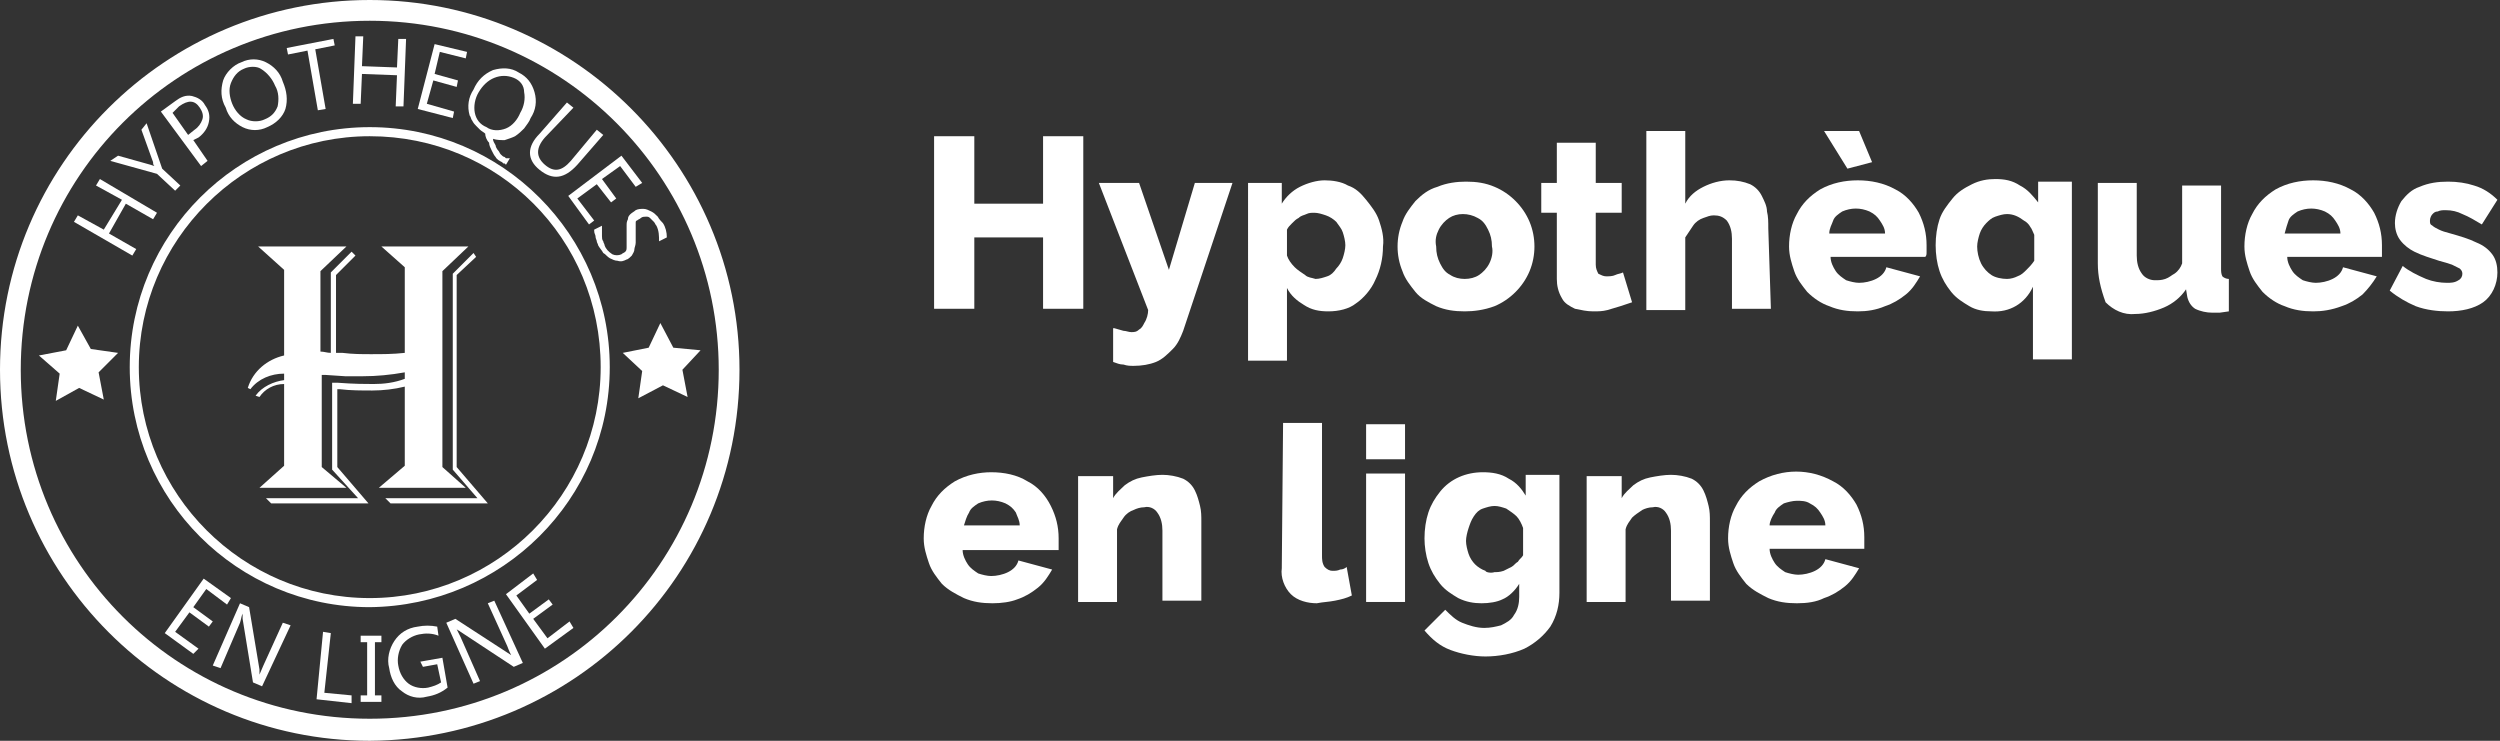
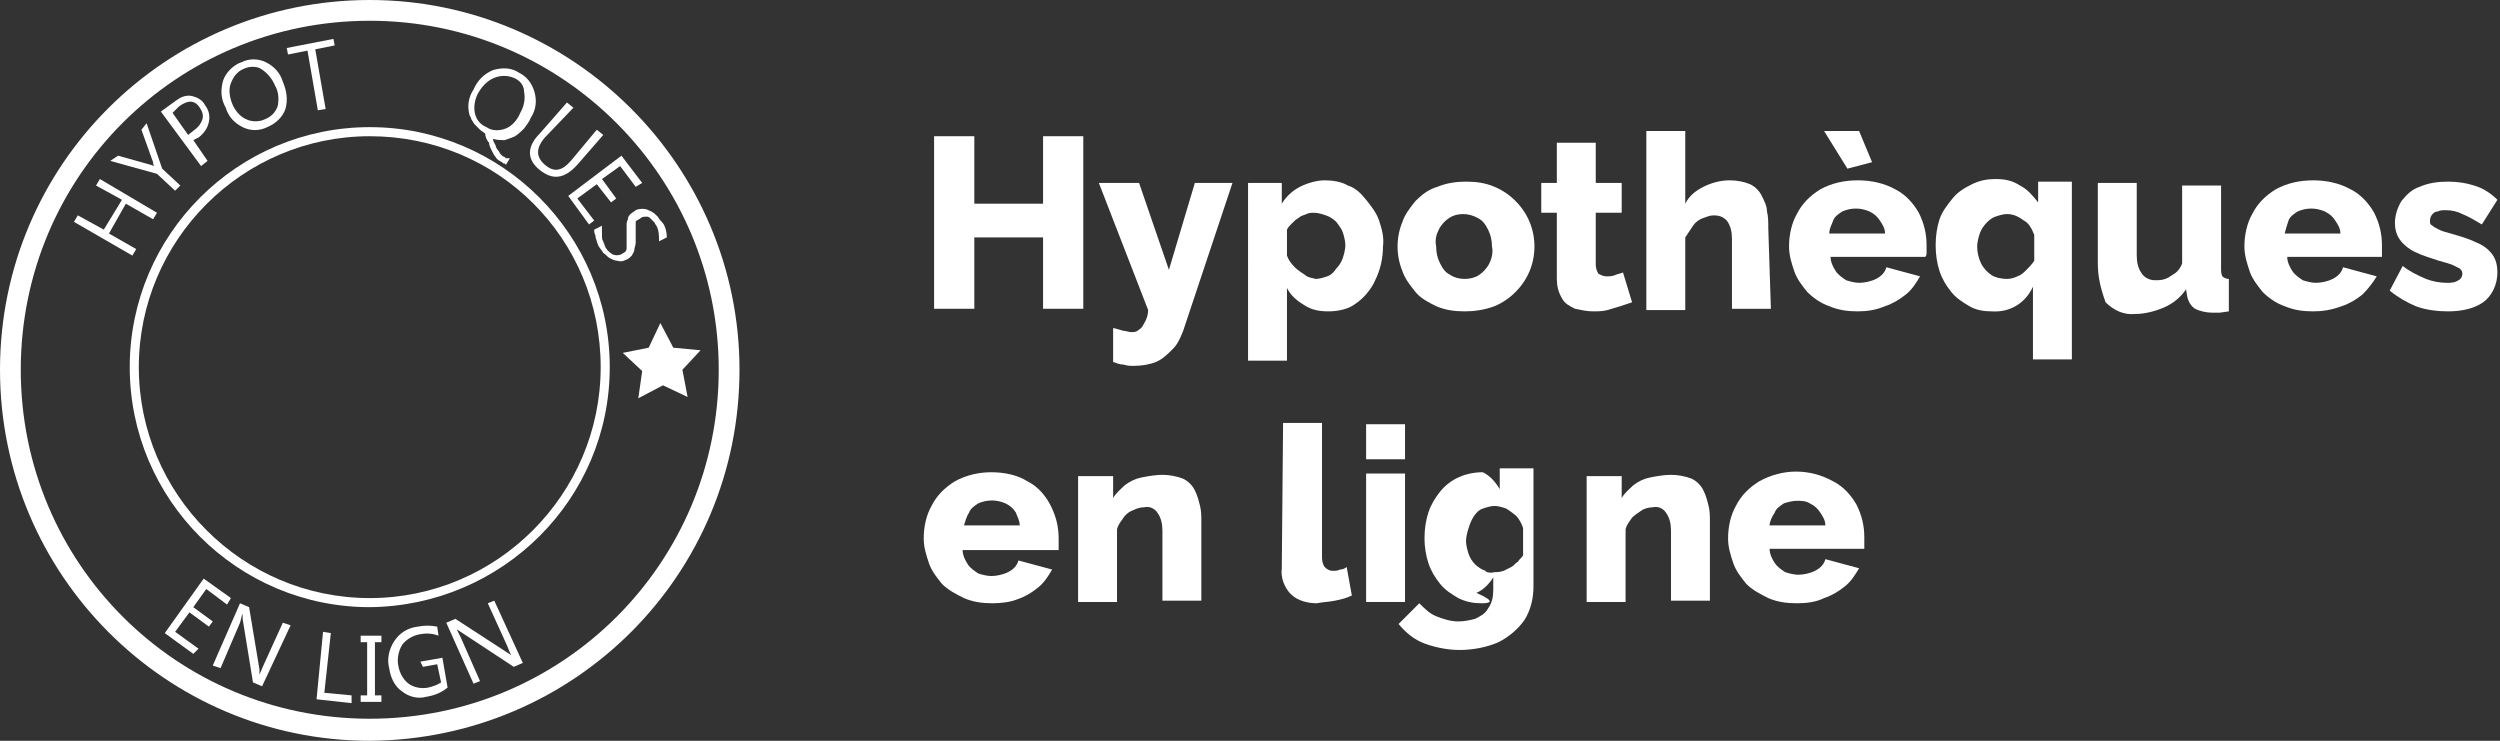
<svg xmlns="http://www.w3.org/2000/svg" version="1.1" id="Calque_1" x="0px" y="0px" viewBox="0 0 192.7 57.1" style="enable-background:new 0 0 192.7 57.1;" xml:space="preserve">
  <rect x="0" y="0" width="192.7" height="57.1" fill="#333333" stroke="none" />
  <style type="text/css">
	.st0{fill:#FFFFFF;}
</style>
  <g id="Calque_2_1_">
    <g id="Calque_1-2">
      <path class="st0" d="M28.5,57.1C12.8,57.1,0,44.3,0,28.5S12.8,0,28.5,0s28.5,12.8,28.5,28.5C57,44.3,44.3,57,28.5,57.1z M28.5,1.6    c-14.9,0-26.9,12-26.9,26.9s12,26.9,26.9,26.9s26.9-12,26.9-26.9l0,0C55.4,13.7,43.4,1.6,28.5,1.6z" />
      <path class="st0" d="M28.5,46.8C18.3,46.8,10,38.5,10,28.3S18.3,9.8,28.5,9.8S47,18.1,47,28.3c0,0,0,0,0,0    C47,38.5,38.7,46.7,28.5,46.8z M28.5,10.5c-9.8,0-17.8,8-17.8,17.8s8,17.8,17.8,17.8s17.8-8,17.8-17.8c0,0,0,0,0,0    C46.3,18.4,38.4,10.5,28.5,10.5z" />
-       <polygon class="st0" points="8,30.8 6.1,29.9 4.3,30.9 4.6,28.8 3,27.4 5.1,27 6,25.1 7,26.9 9.1,27.2 7.6,28.7   " />
-       <path class="st0" d="M19.9,19h6.8l-2,1.9v6.2c0.3,0,0.5,0.1,0.8,0.1v-6.2l1.6-1.6l0.3,0.3l-1.5,1.5v6l0.5,0    c0.8,0.1,1.5,0.1,2.2,0.1c0.9,0,1.7,0,2.6-0.1v-6.6L29.4,19h6.7l-2,1.9V36l1.8,1.6h-6.7l2-1.7v-6.1c-0.8,0.2-1.7,0.3-2.5,0.3    c-0.8,0-1.7,0-2.5-0.1h-0.2V36l2.4,2.8h-7.5l-0.4-0.4h7.1l-2-2.2v-6.7h0.4c1.3,0.1,2.2,0.1,2.8,0.1c0.8,0,1.6-0.1,2.4-0.4v-0.5    C30.1,28.9,29,29,28,29c-0.6,0-1.1,0-1.4,0l-1.5-0.1h-0.3V36l1.9,1.6h-6.7l1.9-1.7v-6.3c-0.8,0-1.5,0.4-1.9,1l-0.3-0.1    c0.5-0.7,1.4-1.1,2.2-1.2v-0.5c-1,0-2,0.4-2.6,1.2l-0.2-0.1c0.4-1.3,1.5-2.2,2.8-2.5v-6.6L19.9,19z M36.7,19.8l-1.5,1.4V36    l2.4,2.8h-7.5l-0.4-0.4h7.1l-1.9-2.2V21.1l1.6-1.6L36.7,19.8z" />
      <path class="st0" d="M12.1,16.4l-0.3,0.5l-2.1-1.2L8.4,18l2.1,1.2l-0.3,0.5l-4.5-2.6L6,16.6l2,1.1l1.4-2.3l-2-1.1l0.3-0.5    L12.1,16.4z" />
      <path class="st0" d="M11.3,9.5l1.2,3.5l1.4,1.3l-0.4,0.4l-1.4-1.3l-3.6-1L9.1,12l2.5,0.7l0.3,0.1l0,0c-0.1-0.1-0.1-0.2-0.1-0.3    L10.9,10L11.3,9.5z" />
      <path class="st0" d="M14.9,10.8l1.1,1.6l-0.5,0.4l-3.1-4.2l1.1-0.8c0.4-0.3,0.8-0.5,1.3-0.4c0.4,0.1,0.8,0.3,1,0.7    c0.3,0.4,0.4,0.8,0.3,1.3c-0.1,0.5-0.4,0.9-0.8,1.2L14.9,10.8z M13.3,8.7l1.2,1.7L15,10c0.3-0.2,0.5-0.5,0.6-0.8    c0.1-0.3,0-0.6-0.2-0.9c-0.4-0.6-0.9-0.6-1.6-0.1L13.3,8.7z" />
      <path class="st0" d="M20.6,9.8c-0.6,0.3-1.3,0.3-1.9,0c-0.6-0.3-1.1-0.8-1.3-1.5C17,7.6,17,6.9,17.2,6.2C17.4,5.6,18,5,18.6,4.8    c0.6-0.3,1.3-0.3,1.9,0c0.6,0.3,1.1,0.8,1.3,1.5c0.3,0.7,0.4,1.4,0.2,2.1C21.8,9,21.3,9.5,20.6,9.8z M18.8,5.3    c-0.5,0.2-0.8,0.6-1,1.1c-0.2,0.5-0.1,1.1,0.1,1.6c0.2,0.5,0.6,1,1.1,1.2c0.4,0.2,1,0.2,1.4,0c0.5-0.2,0.8-0.5,1-1    c0.1-0.5,0.1-1.1-0.2-1.6c-0.2-0.5-0.6-1-1.1-1.3C19.8,5.1,19.2,5.1,18.8,5.3z" />
      <path class="st0" d="M25.8,3.5l-1.5,0.3l0.8,4.6l-0.6,0.1l-0.8-4.6l-1.5,0.3l-0.1-0.5L25.7,3L25.8,3.5z" />
-       <path class="st0" d="M31.1,8.2h-0.6l0.1-2.4l-2.7-0.1L27.8,8h-0.6l0.2-5.2H28l-0.1,2.3l2.7,0.1L30.7,3h0.6L31.1,8.2z" />
-       <path class="st0" d="M34.9,9.1l-2.7-0.7l1.3-5L36,4l-0.1,0.5l-2-0.5l-0.4,1.7l1.8,0.5l-0.1,0.5l-1.8-0.5L32.9,8L35,8.6L34.9,9.1z" />
      <path class="st0" d="M37.4,10.3c-0.1-0.1-0.3-0.2-0.4-0.3c-0.1-0.1-0.2-0.2-0.3-0.3c-0.1-0.1-0.2-0.2-0.3-0.4    c-0.1-0.1-0.1-0.3-0.2-0.4c-0.2-0.7-0.1-1.4,0.3-2c0.3-0.7,0.8-1.2,1.5-1.5c0.7-0.2,1.4-0.2,2,0.2c0.6,0.3,1,0.8,1.2,1.5    c0.2,0.7,0.1,1.4-0.3,2c-0.1,0.3-0.3,0.5-0.5,0.8c-0.2,0.2-0.4,0.4-0.7,0.6c-0.2,0.1-0.5,0.2-0.8,0.3c-0.3,0-0.6,0-0.9-0.1    c0,0.2,0.1,0.3,0.2,0.5c0,0.1,0.1,0.3,0.2,0.4c0.1,0.1,0.1,0.2,0.2,0.3c0.1,0.1,0.2,0.2,0.3,0.2c0,0,0.1,0.1,0.1,0.1h0.1h0.1h0.1    l-0.3,0.5H39l-0.1-0.1h-0.1l-0.1-0.1c-0.2-0.1-0.4-0.2-0.5-0.4c-0.1-0.1-0.2-0.3-0.3-0.5c-0.1-0.2-0.2-0.4-0.2-0.6    C37.5,10.8,37.4,10.5,37.4,10.3z M39.6,6c-0.5-0.2-1-0.2-1.5,0c-0.5,0.2-0.9,0.6-1.2,1.1c-0.3,0.5-0.4,1.1-0.3,1.6    c0.1,0.5,0.4,0.9,0.9,1.1c0.4,0.3,1,0.3,1.5,0.1c0.5-0.2,0.9-0.7,1.1-1.2c0.3-0.5,0.4-1.1,0.3-1.6C40.4,6.6,40.1,6.2,39.6,6z" />
      <path class="st0" d="M44.5,12.7c-1,1.1-1.9,1.2-2.9,0.4s-1-1.8,0-2.8l2.1-2.4l0.5,0.4L42,10.6c-0.7,0.8-0.7,1.5,0,2.1    s1.3,0.5,2-0.3l2-2.4l0.5,0.4L44.5,12.7z" />
      <path class="st0" d="M45.4,17.3l-1.6-2.2l4.1-3.1l1.6,2.1L49,14.4l-1.2-1.6l-1.4,1l1.1,1.5l-0.4,0.3L46,14.2l-1.5,1.1l1.3,1.7    L45.4,17.3z" />
      <path class="st0" d="M45.8,17.7l0.6-0.3c0,0.1,0,0.2,0,0.4c0,0.1,0,0.3,0,0.4c0,0.1,0,0.3,0.1,0.4c0,0.1,0.1,0.2,0.1,0.3    c0.1,0.3,0.3,0.5,0.6,0.7c0.2,0.1,0.5,0.1,0.7,0c0.1-0.1,0.2-0.1,0.3-0.2c0.1-0.1,0.1-0.2,0.1-0.4c0-0.2,0-0.3,0-0.5    c0-0.2,0-0.4,0-0.5s0-0.4,0-0.6c0-0.2,0-0.3,0.1-0.5c0-0.2,0.1-0.3,0.2-0.4c0.1-0.1,0.3-0.2,0.4-0.3c0.2-0.1,0.4-0.1,0.6-0.1    c0.2,0,0.4,0.1,0.6,0.2c0.2,0.1,0.3,0.2,0.5,0.4c0.1,0.2,0.3,0.4,0.4,0.5c0.2,0.3,0.3,0.7,0.3,1.1l-0.6,0.3c0-0.4,0-0.8-0.2-1.2    c-0.1-0.1-0.1-0.2-0.2-0.3c-0.1-0.1-0.2-0.2-0.3-0.3c-0.1-0.1-0.2-0.1-0.3-0.1c-0.1,0-0.3,0-0.4,0.1c-0.1,0.1-0.2,0.1-0.3,0.2    C49,17,49,17.1,49,17.2c0,0.1,0,0.3,0,0.4v0.5c0,0.2,0,0.4,0,0.6c0,0.2-0.1,0.4-0.1,0.5c0,0.2-0.1,0.3-0.2,0.5    c-0.1,0.1-0.3,0.3-0.4,0.3c-0.2,0.1-0.4,0.2-0.7,0.1c-0.2,0-0.4-0.1-0.6-0.2c-0.2-0.1-0.3-0.3-0.5-0.4c-0.1-0.2-0.3-0.4-0.4-0.6    c0-0.1-0.1-0.2-0.1-0.3c0-0.1-0.1-0.2-0.1-0.4c0-0.1-0.1-0.2-0.1-0.4C45.8,17.9,45.8,17.8,45.8,17.7z" />
      <polygon class="st0" points="53,30.6 51.1,29.7 49.2,30.7 49.5,28.6 48,27.2 50,26.8 50.9,24.9 51.9,26.8 54,27 52.6,28.5   " />
      <path class="st0" d="M14.9,50.4l-2.2-1.6l3-4.2l2.1,1.5l-0.3,0.5l-1.6-1.2l-1,1.4l1.5,1.1l-0.3,0.4l-1.5-1.1l-1.1,1.5l1.8,1.3    L14.9,50.4z" />
      <path class="st0" d="M20.2,52.9l-0.7-0.3l-0.8-4.9c0-0.1,0-0.2,0-0.4l0,0c-0.1,0.2-0.1,0.4-0.2,0.7L17,51.5l-0.6-0.2l2.1-4.8    l0.7,0.3l0.8,4.8c0,0.1,0,0.3,0,0.4l0,0c0.1-0.2,0.2-0.5,0.3-0.7l1.5-3.3l0.6,0.2L20.2,52.9z" />
      <path class="st0" d="M27.1,54.2l-2.7-0.3l0.5-5.2l0.6,0.1l-0.5,4.6l2.1,0.2L27.1,54.2z" />
      <path class="st0" d="M29.4,49v0.5h-0.5v4.1h0.5v0.5h-1.6v-0.5h0.5l0-4.1h-0.5V49H29.4z" />
      <path class="st0" d="M34.5,53c-0.5,0.4-1,0.6-1.6,0.7c-0.7,0.2-1.4,0-1.9-0.4c-0.6-0.4-0.9-1.1-1-1.8c-0.2-0.7,0-1.5,0.4-2.1    c0.4-0.6,1-1,1.8-1.1c0.5-0.1,1-0.1,1.5,0l0.1,0.7c-0.5-0.2-1-0.2-1.5-0.1c-0.5,0.1-1,0.4-1.3,0.8c-0.3,0.5-0.4,1.1-0.3,1.6    c0.1,0.6,0.4,1.1,0.8,1.4c0.4,0.3,1,0.4,1.5,0.3c0.4-0.1,0.7-0.2,1-0.4l-0.3-1.4l-1.1,0.2L32.4,51l1.7-0.3L34.5,53z" />
      <path class="st0" d="M40.3,51.1l-0.7,0.3l-4.1-2.7c-0.1-0.1-0.2-0.1-0.3-0.2l0,0c0.1,0.2,0.2,0.4,0.3,0.6l1.5,3.4l-0.5,0.2    l-2.1-4.7l0.7-0.3l4,2.6l0.3,0.2l0,0c-0.1-0.2-0.2-0.4-0.3-0.7l-1.5-3.3l0.5-0.2L40.3,51.1z" />
-       <path class="st0" d="M44.2,48.4L42,50l-3-4.2l2.1-1.6l0.3,0.5l-1.6,1.2l1,1.4l1.5-1.1l0.3,0.4l-1.5,1.1l1.1,1.5l1.7-1.3L44.2,48.4    z" />
      <path class="st0" d="M83.5,10.5v13.3h-3.1v-5.5h-5.3v5.5H72V10.5h3.1v5.2h5.3v-5.2H83.5z" />
      <path class="st0" d="M85.9,25.3l0.7,0.2c0.2,0,0.4,0.1,0.6,0.1c0.2,0,0.4,0,0.6-0.2c0.2-0.1,0.3-0.3,0.4-0.5    c0.2-0.3,0.3-0.7,0.3-1l-3.8-9.8h3.1l2.3,6.7l2-6.7H95l-3.8,11.4c-0.2,0.5-0.4,1-0.8,1.4c-0.4,0.4-0.8,0.8-1.3,1    c-0.5,0.2-1.1,0.3-1.7,0.3c-0.3,0-0.5,0-0.8-0.1c-0.3,0-0.5-0.1-0.8-0.2V25.3z" />
      <path class="st0" d="M102.4,24c-0.7,0-1.3-0.1-1.9-0.5c-0.5-0.3-1-0.7-1.3-1.3v5.6h-3V14.1h2.6v1.6c0.3-0.5,0.8-1,1.4-1.3    c0.6-0.3,1.3-0.5,1.9-0.5c0.6,0,1.3,0.1,1.8,0.4c0.6,0.2,1,0.6,1.4,1.1c0.4,0.5,0.8,1,1,1.6c0.2,0.6,0.4,1.3,0.3,2    c0,0.9-0.2,1.8-0.6,2.6c-0.3,0.7-0.9,1.4-1.5,1.8C104,23.8,103.2,24,102.4,24z M101.4,21.5c0.3,0,0.6-0.1,0.9-0.2    c0.3-0.1,0.5-0.3,0.7-0.6c0.2-0.2,0.4-0.5,0.5-0.8c0.1-0.3,0.2-0.7,0.2-1c0-0.3-0.1-0.7-0.2-1c-0.1-0.3-0.3-0.5-0.5-0.8    c-0.2-0.2-0.5-0.4-0.8-0.5c-0.3-0.1-0.6-0.2-0.9-0.2c-0.2,0-0.4,0-0.6,0.1c-0.2,0.1-0.4,0.1-0.6,0.3c-0.2,0.1-0.3,0.2-0.5,0.4    c-0.2,0.2-0.3,0.3-0.4,0.5v2c0.1,0.3,0.3,0.6,0.6,0.9c0.2,0.2,0.5,0.4,0.8,0.6C100.8,21.4,101.1,21.4,101.4,21.5L101.4,21.5z" />
      <path class="st0" d="M112.9,24c-0.8,0-1.5-0.1-2.2-0.4c-0.6-0.3-1.2-0.6-1.6-1.1c-0.4-0.5-0.8-1-1-1.6c-0.5-1.2-0.5-2.6,0-3.8    c0.2-0.6,0.6-1.1,1-1.6c0.5-0.5,1-0.9,1.7-1.1c0.7-0.3,1.5-0.4,2.2-0.4c0.8,0,1.5,0.1,2.2,0.4c1.2,0.5,2.2,1.5,2.7,2.7    c0.5,1.2,0.5,2.6,0,3.8c-0.5,1.2-1.5,2.2-2.7,2.7C114.4,23.9,113.6,24,112.9,24z M110.7,19c0,0.5,0.1,0.9,0.3,1.3    c0.2,0.4,0.4,0.7,0.8,0.9c0.3,0.2,0.7,0.3,1.1,0.3c0.4,0,0.8-0.1,1.1-0.3c0.3-0.2,0.6-0.5,0.8-0.9c0.2-0.4,0.3-0.9,0.2-1.3    c0-0.5-0.1-0.9-0.3-1.3c-0.2-0.4-0.4-0.7-0.8-0.9c-0.7-0.4-1.6-0.4-2.2,0c-0.3,0.2-0.6,0.5-0.8,0.9    C110.7,18.1,110.6,18.5,110.7,19z" />
      <path class="st0" d="M125.8,23.3c-0.3,0.1-0.6,0.2-0.9,0.3c-0.3,0.1-0.7,0.2-1,0.3c-0.4,0.1-0.7,0.1-1.1,0.1    c-0.5,0-0.9-0.1-1.4-0.2c-0.4-0.2-0.8-0.4-1-0.8c-0.3-0.5-0.4-1-0.4-1.5v-5.1h-1.2v-2.3h1.2v-3.1h3v3.1h2v2.3h-2v4    c0,0.3,0.1,0.5,0.2,0.7c0.2,0.1,0.4,0.2,0.6,0.2c0.2,0,0.5,0,0.7-0.1c0.2-0.1,0.4-0.1,0.6-0.2L125.8,23.3z" />
      <path class="st0" d="M136.5,23.8h-3v-5.4c0-0.5-0.1-1-0.4-1.4c-0.3-0.3-0.6-0.4-1-0.4c-0.3,0-0.5,0.1-0.8,0.2    c-0.3,0.1-0.6,0.3-0.8,0.6c-0.2,0.3-0.4,0.6-0.6,0.9v5.6h-3V10.1h3v5.6c0.3-0.6,0.8-1,1.4-1.3c0.6-0.3,1.3-0.5,2-0.5    c0.6,0,1.1,0.1,1.6,0.3c0.4,0.2,0.7,0.5,0.9,0.9c0.2,0.4,0.4,0.8,0.4,1.2c0.1,0.4,0.1,0.8,0.1,1.3L136.5,23.8z" />
      <path class="st0" d="M143.2,24c-0.8,0-1.5-0.1-2.2-0.4c-0.6-0.2-1.2-0.6-1.7-1.1c-0.4-0.5-0.8-1-1-1.6c-0.2-0.6-0.4-1.2-0.4-1.9    c0-0.9,0.2-1.8,0.6-2.5c0.4-0.8,1-1.4,1.8-1.9c0.9-0.5,1.9-0.7,2.9-0.7c1,0,2,0.2,2.9,0.7c0.8,0.4,1.4,1.1,1.8,1.8    c0.4,0.8,0.6,1.6,0.6,2.5c0,0.2,0,0.3,0,0.5c0,0.2,0,0.3-0.1,0.4h-7.3c0,0.4,0.2,0.8,0.4,1.1c0.2,0.3,0.5,0.5,0.8,0.7    c0.3,0.1,0.7,0.2,1,0.2c0.4,0,0.9-0.1,1.3-0.3c0.4-0.2,0.7-0.5,0.8-0.9l2.6,0.7c-0.3,0.5-0.6,1-1.1,1.4c-0.5,0.4-1,0.7-1.6,0.9    C144.6,23.9,143.9,24,143.2,24z M140.6,10.1h2.7l1,2.4l-1.9,0.5L140.6,10.1z M141,18h4.3c0-0.4-0.2-0.7-0.4-1    c-0.2-0.3-0.4-0.5-0.8-0.7c-0.7-0.3-1.4-0.3-2.1,0c-0.3,0.2-0.6,0.4-0.7,0.7C141.2,17.3,141,17.6,141,18z" />
      <path class="st0" d="M153.5,24c-0.6,0-1.2-0.1-1.7-0.4c-0.5-0.3-1-0.6-1.4-1.1c-0.4-0.5-0.7-1-0.9-1.6c-0.2-0.6-0.3-1.3-0.3-2    c0-0.7,0.1-1.4,0.3-2c0.2-0.6,0.6-1.1,1-1.6c0.4-0.5,0.9-0.8,1.5-1.1c0.6-0.3,1.2-0.4,1.8-0.4c0.7,0,1.3,0.1,1.9,0.5    c0.6,0.3,1,0.8,1.4,1.3v-1.6h2.6v13.7h-3v-5.6C156.1,23.4,154.9,24.1,153.5,24z M154.7,21.5c0.3,0,0.6-0.1,0.8-0.2    c0.3-0.1,0.5-0.3,0.7-0.5c0.2-0.2,0.4-0.4,0.6-0.7v-2c-0.1-0.2-0.2-0.5-0.3-0.6c-0.1-0.2-0.3-0.4-0.5-0.5    c-0.4-0.3-0.8-0.5-1.3-0.5c-0.3,0-0.6,0.1-0.9,0.2c-0.3,0.1-0.5,0.3-0.7,0.5c-0.2,0.2-0.4,0.5-0.5,0.8c-0.1,0.3-0.2,0.7-0.2,1    c0,0.4,0.1,0.9,0.3,1.3c0.2,0.4,0.5,0.7,0.8,0.9C153.8,21.4,154.3,21.5,154.7,21.5L154.7,21.5z" />
      <path class="st0" d="M161.7,20.3v-6.2h3v5.6c0,0.5,0.1,1,0.4,1.4c0.2,0.3,0.6,0.5,1,0.5c0.3,0,0.5,0,0.8-0.1    c0.3-0.1,0.5-0.3,0.7-0.4c0.3-0.2,0.5-0.5,0.6-0.8v-6h3v6.4c0,0.2,0,0.4,0.1,0.6c0.1,0.1,0.3,0.2,0.5,0.2v2.5l-0.7,0.1    c-0.2,0-0.4,0-0.6,0c-0.4,0-0.9-0.1-1.3-0.3c-0.3-0.2-0.5-0.5-0.6-0.9l-0.1-0.6c-0.4,0.6-1,1.1-1.7,1.4c-0.7,0.3-1.5,0.5-2.2,0.5    c-0.9,0.1-1.7-0.3-2.3-0.9C161.9,22.2,161.7,21.3,161.7,20.3z" />
      <path class="st0" d="M178.3,24c-0.8,0-1.5-0.1-2.2-0.4c-0.6-0.2-1.2-0.6-1.7-1.1c-0.4-0.5-0.8-1-1-1.6c-0.2-0.6-0.4-1.2-0.4-1.9    c0-0.9,0.2-1.8,0.6-2.5c0.4-0.8,1-1.4,1.8-1.9c0.9-0.5,1.9-0.7,2.9-0.7c1,0,2,0.2,2.9,0.7c0.8,0.4,1.4,1.1,1.8,1.8    c0.4,0.8,0.6,1.6,0.6,2.5c0,0.2,0,0.3,0,0.5c0,0.2,0,0.3,0,0.4h-7.3c0,0.4,0.2,0.8,0.4,1.1c0.2,0.3,0.5,0.5,0.8,0.7    c0.3,0.1,0.7,0.2,1,0.2c0.4,0,0.9-0.1,1.3-0.3c0.4-0.2,0.7-0.5,0.8-0.9l2.6,0.7c-0.3,0.5-0.7,1-1.1,1.4c-0.5,0.4-1,0.7-1.6,0.9    C179.7,23.9,179,24,178.3,24z M176.1,18h4.3c0-0.4-0.2-0.7-0.4-1c-0.2-0.3-0.4-0.5-0.8-0.7c-0.7-0.3-1.4-0.3-2.1,0    c-0.3,0.2-0.6,0.4-0.7,0.7C176.3,17.3,176.2,17.6,176.1,18z" />
      <path class="st0" d="M188.7,24c-0.8,0-1.7-0.1-2.5-0.4c-0.7-0.3-1.4-0.7-2-1.2l1-1.9c0.5,0.4,1.1,0.7,1.8,1    c0.5,0.2,1.1,0.3,1.6,0.3c0.3,0,0.6,0,0.9-0.2c0.2-0.1,0.3-0.3,0.3-0.5c0-0.2-0.1-0.3-0.2-0.4c-0.2-0.1-0.4-0.2-0.6-0.3    c-0.3-0.1-0.6-0.2-1-0.3c-0.6-0.2-1.3-0.4-1.9-0.7c-0.4-0.2-0.8-0.5-1.1-0.9c-0.3-0.4-0.4-0.9-0.4-1.3c0-0.6,0.2-1.2,0.5-1.7    c0.4-0.5,0.8-0.9,1.4-1.1c0.7-0.3,1.4-0.4,2.2-0.4c0.7,0,1.4,0.1,2,0.3c0.7,0.2,1.3,0.6,1.8,1.1l-1.2,1.9c-0.5-0.3-1-0.6-1.5-0.8    c-0.4-0.2-0.8-0.3-1.3-0.3c-0.2,0-0.4,0-0.6,0.1c-0.2,0-0.3,0.1-0.4,0.2c-0.1,0.1-0.2,0.3-0.2,0.5c0,0.2,0,0.3,0.2,0.4    c0.1,0.1,0.3,0.2,0.5,0.3c0.2,0.1,0.5,0.2,0.9,0.3c0.7,0.2,1.4,0.4,2,0.7c0.5,0.2,0.9,0.5,1.2,0.9c0.3,0.4,0.4,0.9,0.4,1.4    c0,0.9-0.4,1.8-1.1,2.3C190.7,23.8,189.7,24,188.7,24z" />
      <path class="st0" d="M76.5,46.5c-0.8,0-1.5-0.1-2.2-0.4c-0.6-0.3-1.2-0.6-1.7-1.1c-0.4-0.5-0.8-1-1-1.6c-0.2-0.6-0.4-1.2-0.4-1.9    c0-0.9,0.2-1.8,0.6-2.5c0.4-0.8,1-1.4,1.8-1.9c0.9-0.5,1.9-0.7,2.8-0.7c1,0,2,0.2,2.8,0.7c0.8,0.4,1.4,1.1,1.8,1.9    c0.4,0.8,0.6,1.6,0.6,2.5c0,0.2,0,0.3,0,0.5c0,0.2,0,0.3,0,0.4h-7.4c0,0.4,0.2,0.8,0.4,1.1c0.2,0.3,0.5,0.5,0.8,0.7    c0.3,0.1,0.7,0.2,1,0.2c0.4,0,0.9-0.1,1.3-0.3c0.4-0.2,0.7-0.5,0.8-0.9l2.6,0.7c-0.3,0.5-0.6,1-1.1,1.4c-0.5,0.4-1,0.7-1.6,0.9    C77.9,46.4,77.2,46.5,76.5,46.5z M74.3,40.5h4.3c0-0.4-0.2-0.7-0.3-1c-0.2-0.3-0.4-0.5-0.8-0.7c-0.7-0.3-1.4-0.3-2.1,0    c-0.3,0.2-0.6,0.4-0.7,0.7C74.5,39.8,74.4,40.2,74.3,40.5L74.3,40.5z" />
      <path class="st0" d="M92.6,46.3h-3v-5.4c0-0.5-0.1-1-0.4-1.4c-0.2-0.3-0.6-0.5-1-0.4c-0.3,0-0.6,0.1-0.8,0.2    c-0.3,0.1-0.6,0.3-0.8,0.6c-0.2,0.3-0.4,0.5-0.5,0.9v5.6h-3v-9.7h2.7v1.7c0.2-0.4,0.6-0.7,0.9-1c0.4-0.3,0.8-0.5,1.3-0.6    c0.5-0.1,1.1-0.2,1.6-0.2c0.5,0,1.1,0.1,1.6,0.3c0.4,0.2,0.7,0.5,0.9,0.9c0.2,0.4,0.3,0.8,0.4,1.2c0.1,0.4,0.1,0.8,0.1,1.2    L92.6,46.3z" />
      <path class="st0" d="M98.9,32.6h3v10.2c0,0.3,0,0.6,0.2,0.9c0.2,0.2,0.4,0.3,0.6,0.3c0.2,0,0.4,0,0.6-0.1c0.2,0,0.4-0.1,0.5-0.2    l0.4,2.2c-0.4,0.2-0.8,0.3-1.3,0.4c-0.5,0.1-0.9,0.1-1.4,0.2c-0.7,0-1.5-0.2-2-0.7c-0.5-0.5-0.8-1.3-0.7-2L98.9,32.6z" />
      <path class="st0" d="M105.3,35.4v-2.7h3v2.7H105.3z M105.3,46.4v-9.9h3v9.9L105.3,46.4z" />
-       <path class="st0" d="M114.2,46.5c-0.6,0-1.2-0.1-1.8-0.4c-0.5-0.3-1-0.6-1.4-1.1c-0.4-0.5-0.7-1-0.9-1.6c-0.2-0.6-0.3-1.3-0.3-1.9    c0-0.7,0.1-1.4,0.3-2c0.2-0.6,0.5-1.1,0.9-1.6c0.8-1,2-1.5,3.3-1.5c0.7,0,1.4,0.1,2,0.5c0.6,0.3,1,0.8,1.3,1.3v-1.6h2.6v9.1    c0,0.9-0.2,1.8-0.7,2.6c-0.5,0.7-1.2,1.3-2,1.7c-0.9,0.4-2,0.6-3,0.6c-0.9,0-1.9-0.2-2.7-0.5c-0.8-0.3-1.4-0.8-2-1.5l1.6-1.6    c0.4,0.4,0.8,0.8,1.3,1c0.5,0.2,1.1,0.4,1.7,0.4c0.5,0,0.9-0.1,1.3-0.2c0.4-0.2,0.8-0.4,1-0.8c0.3-0.4,0.4-0.9,0.4-1.4v-1    c-0.3,0.5-0.8,1-1.3,1.2C115.4,46.4,114.8,46.5,114.2,46.5z M115.2,44.1c0.2,0,0.4,0,0.7-0.1c0.2-0.1,0.4-0.2,0.6-0.3    c0.2-0.1,0.3-0.3,0.5-0.4c0.1-0.2,0.3-0.3,0.4-0.5v-2.1c-0.1-0.3-0.3-0.7-0.5-0.9c-0.2-0.2-0.5-0.4-0.8-0.6    c-0.3-0.1-0.6-0.2-0.9-0.2c-0.3,0-0.6,0.1-0.9,0.2c-0.3,0.1-0.5,0.3-0.7,0.6c-0.2,0.3-0.3,0.6-0.4,0.9c-0.1,0.3-0.2,0.7-0.2,1    c0,0.3,0.1,0.7,0.2,1c0.1,0.3,0.3,0.6,0.5,0.8c0.2,0.2,0.5,0.4,0.8,0.5C114.5,44.1,114.9,44.2,115.2,44.1L115.2,44.1z" />
+       <path class="st0" d="M114.2,46.5c-0.6,0-1.2-0.1-1.8-0.4c-0.5-0.3-1-0.6-1.4-1.1c-0.4-0.5-0.7-1-0.9-1.6c-0.2-0.6-0.3-1.3-0.3-1.9    c0-0.7,0.1-1.4,0.3-2c0.2-0.6,0.5-1.1,0.9-1.6c0.8-1,2-1.5,3.3-1.5c0.6,0.3,1,0.8,1.3,1.3v-1.6h2.6v9.1    c0,0.9-0.2,1.8-0.7,2.6c-0.5,0.7-1.2,1.3-2,1.7c-0.9,0.4-2,0.6-3,0.6c-0.9,0-1.9-0.2-2.7-0.5c-0.8-0.3-1.4-0.8-2-1.5l1.6-1.6    c0.4,0.4,0.8,0.8,1.3,1c0.5,0.2,1.1,0.4,1.7,0.4c0.5,0,0.9-0.1,1.3-0.2c0.4-0.2,0.8-0.4,1-0.8c0.3-0.4,0.4-0.9,0.4-1.4v-1    c-0.3,0.5-0.8,1-1.3,1.2C115.4,46.4,114.8,46.5,114.2,46.5z M115.2,44.1c0.2,0,0.4,0,0.7-0.1c0.2-0.1,0.4-0.2,0.6-0.3    c0.2-0.1,0.3-0.3,0.5-0.4c0.1-0.2,0.3-0.3,0.4-0.5v-2.1c-0.1-0.3-0.3-0.7-0.5-0.9c-0.2-0.2-0.5-0.4-0.8-0.6    c-0.3-0.1-0.6-0.2-0.9-0.2c-0.3,0-0.6,0.1-0.9,0.2c-0.3,0.1-0.5,0.3-0.7,0.6c-0.2,0.3-0.3,0.6-0.4,0.9c-0.1,0.3-0.2,0.7-0.2,1    c0,0.3,0.1,0.7,0.2,1c0.1,0.3,0.3,0.6,0.5,0.8c0.2,0.2,0.5,0.4,0.8,0.5C114.5,44.1,114.9,44.2,115.2,44.1L115.2,44.1z" />
      <path class="st0" d="M131.8,46.3h-3v-5.4c0-0.5-0.1-1-0.4-1.4c-0.2-0.3-0.6-0.5-1-0.4c-0.3,0-0.6,0.1-0.8,0.2    c-0.3,0.2-0.6,0.4-0.8,0.6c-0.2,0.3-0.4,0.5-0.5,0.9v5.6h-3v-9.7h2.7v1.7c0.2-0.4,0.6-0.7,0.9-1c0.4-0.3,0.8-0.5,1.3-0.6    c0.5-0.1,1.1-0.2,1.6-0.2c0.5,0,1.1,0.1,1.6,0.3c0.4,0.2,0.7,0.5,0.9,0.9c0.2,0.4,0.3,0.8,0.4,1.2c0.1,0.4,0.1,0.8,0.1,1.2    L131.8,46.3z" />
      <path class="st0" d="M138.5,46.5c-0.8,0-1.5-0.1-2.2-0.4c-0.6-0.3-1.2-0.6-1.7-1.1c-0.4-0.5-0.8-1-1-1.6c-0.2-0.6-0.4-1.2-0.4-1.9    c0-0.9,0.2-1.8,0.6-2.5c0.4-0.8,1-1.4,1.8-1.9c1.8-1,3.9-1,5.7,0c0.8,0.4,1.4,1.1,1.8,1.8c0.4,0.8,0.6,1.6,0.6,2.5    c0,0.2,0,0.3,0,0.5c0,0.2,0,0.3,0,0.4h-7.3c0,0.4,0.2,0.8,0.4,1.1c0.2,0.3,0.5,0.5,0.8,0.7c0.3,0.1,0.7,0.2,1,0.2    c0.4,0,0.9-0.1,1.3-0.3c0.4-0.2,0.7-0.5,0.8-0.9l2.6,0.7c-0.3,0.5-0.6,1-1.1,1.4c-0.5,0.4-1,0.7-1.6,0.9    C140,46.4,139.3,46.5,138.5,46.5z M136.4,40.5h4.3c0-0.4-0.2-0.7-0.4-1c-0.2-0.3-0.4-0.5-0.8-0.7c-0.3-0.2-0.7-0.2-1-0.2    c-0.3,0-0.7,0.1-1,0.2c-0.3,0.2-0.6,0.4-0.7,0.7C136.6,39.8,136.4,40.2,136.4,40.5L136.4,40.5z" />
    </g>
  </g>
</svg>